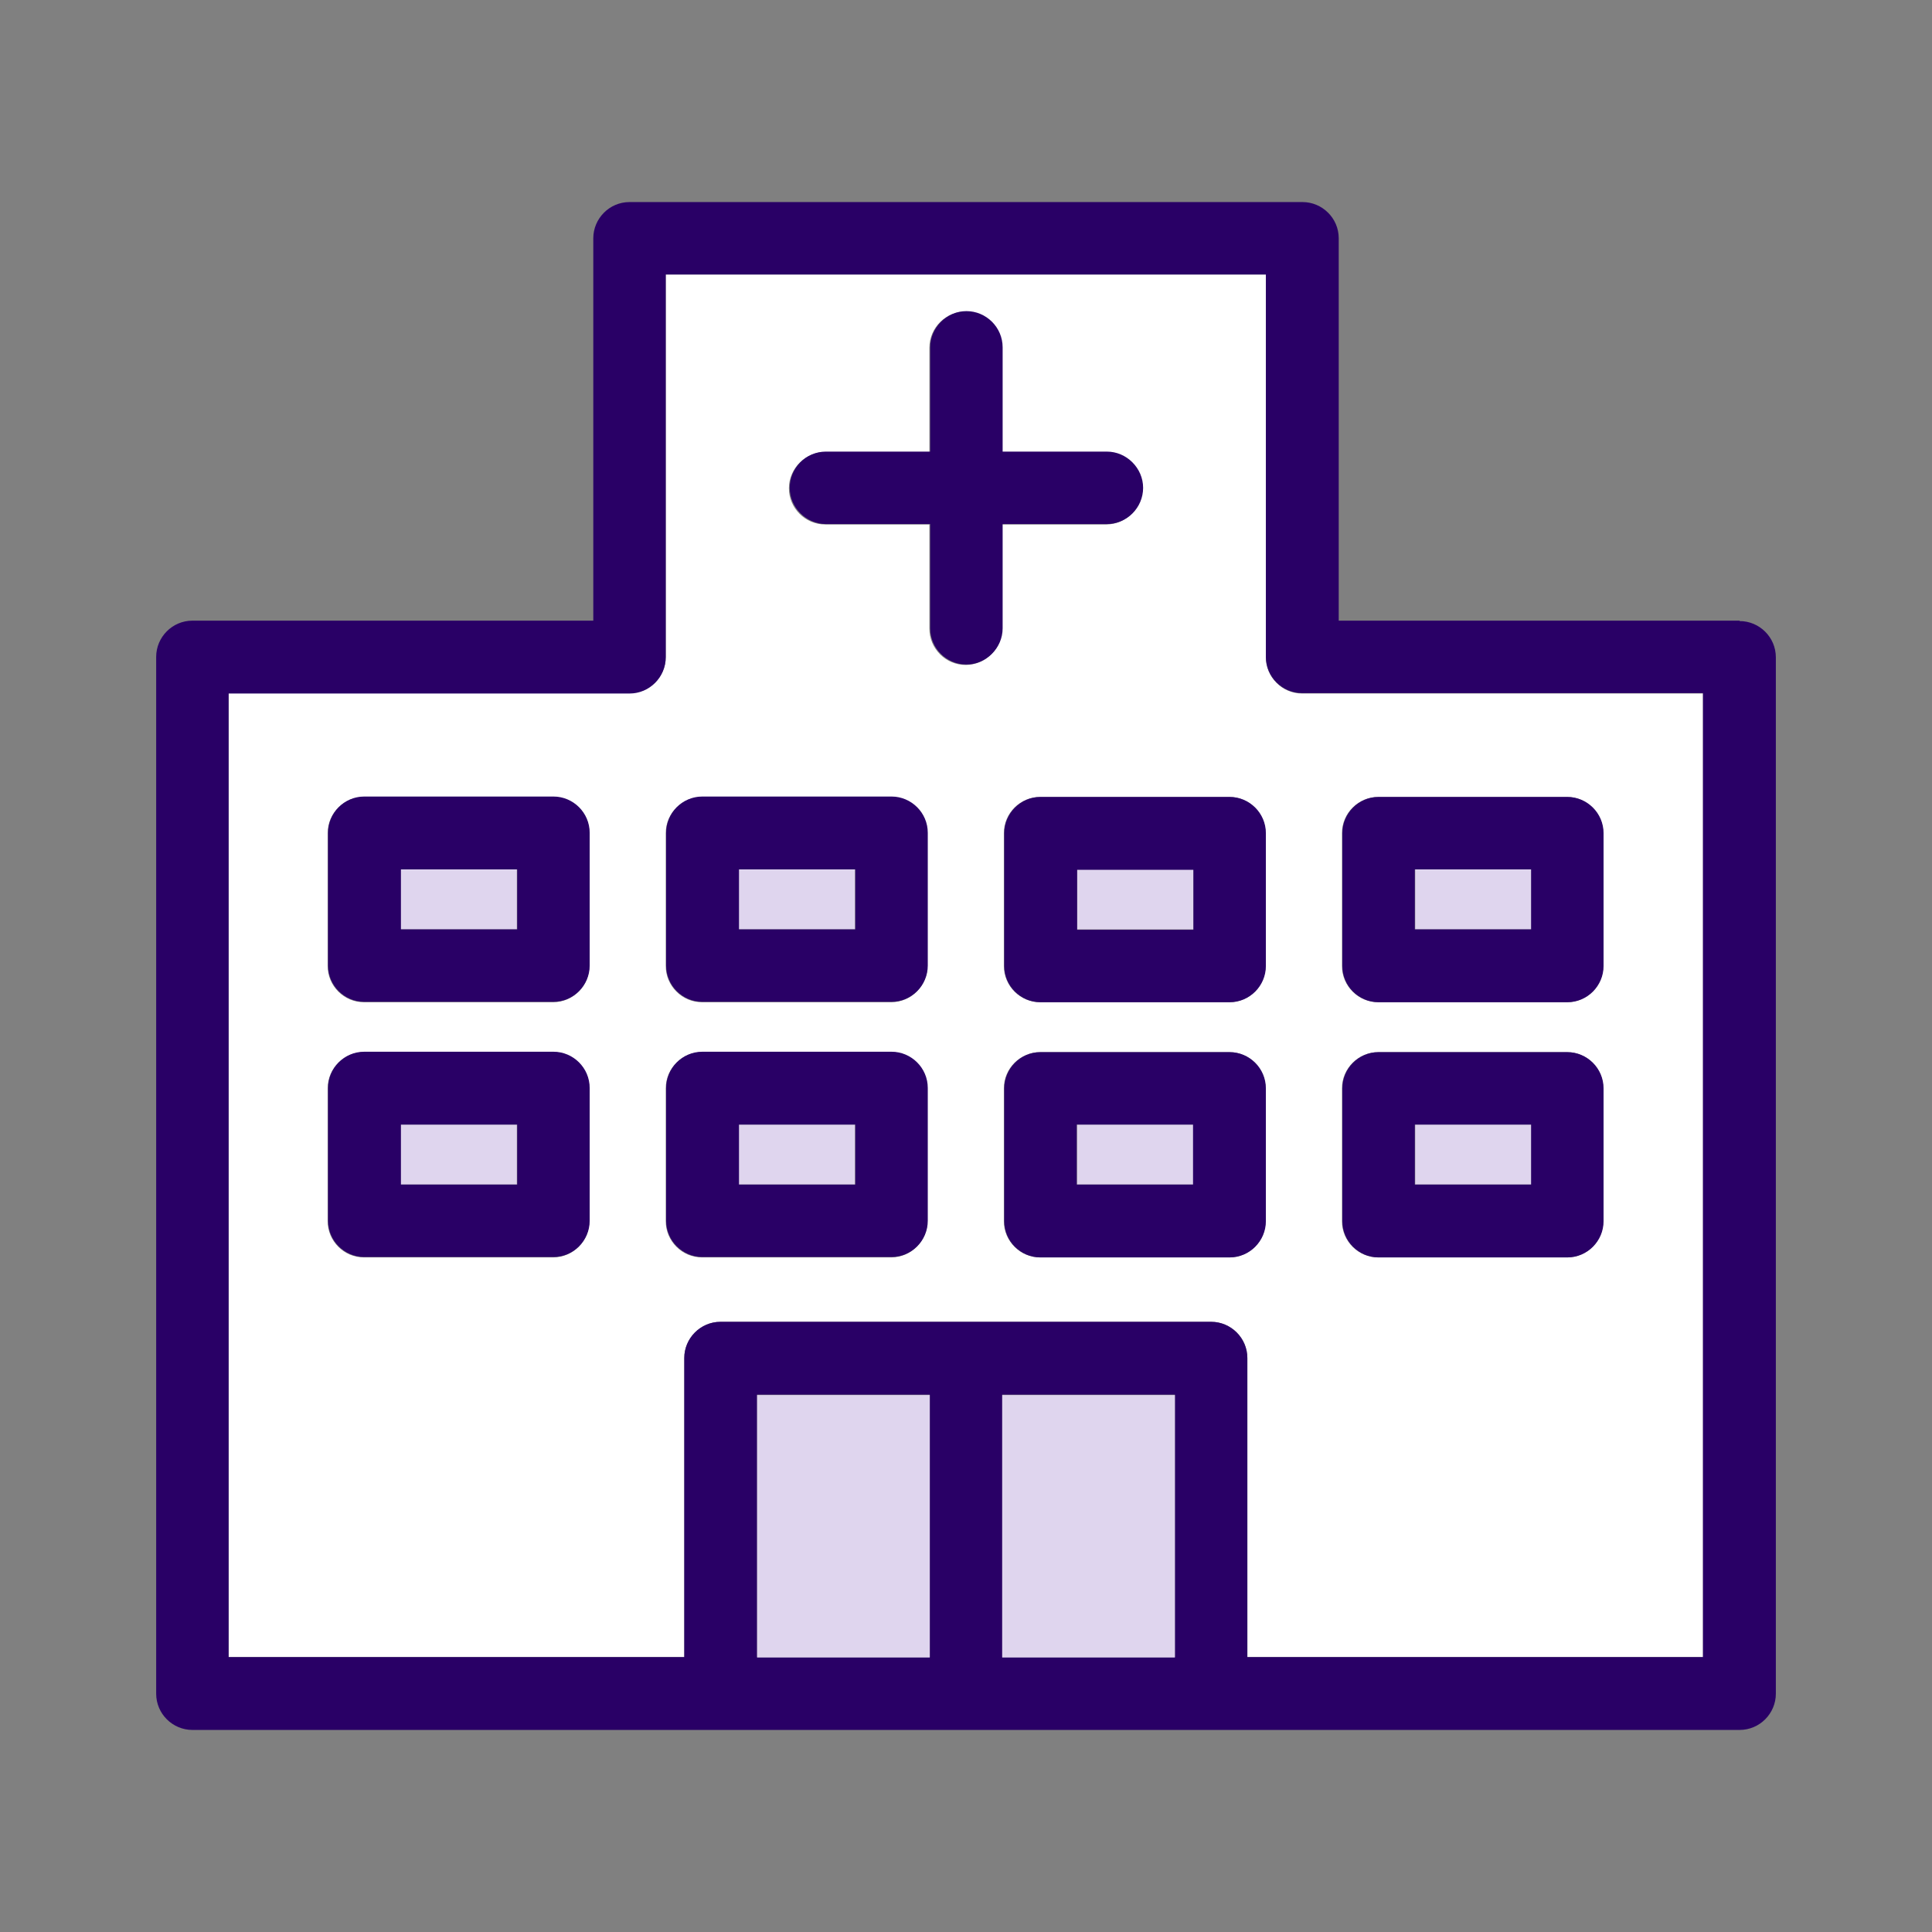
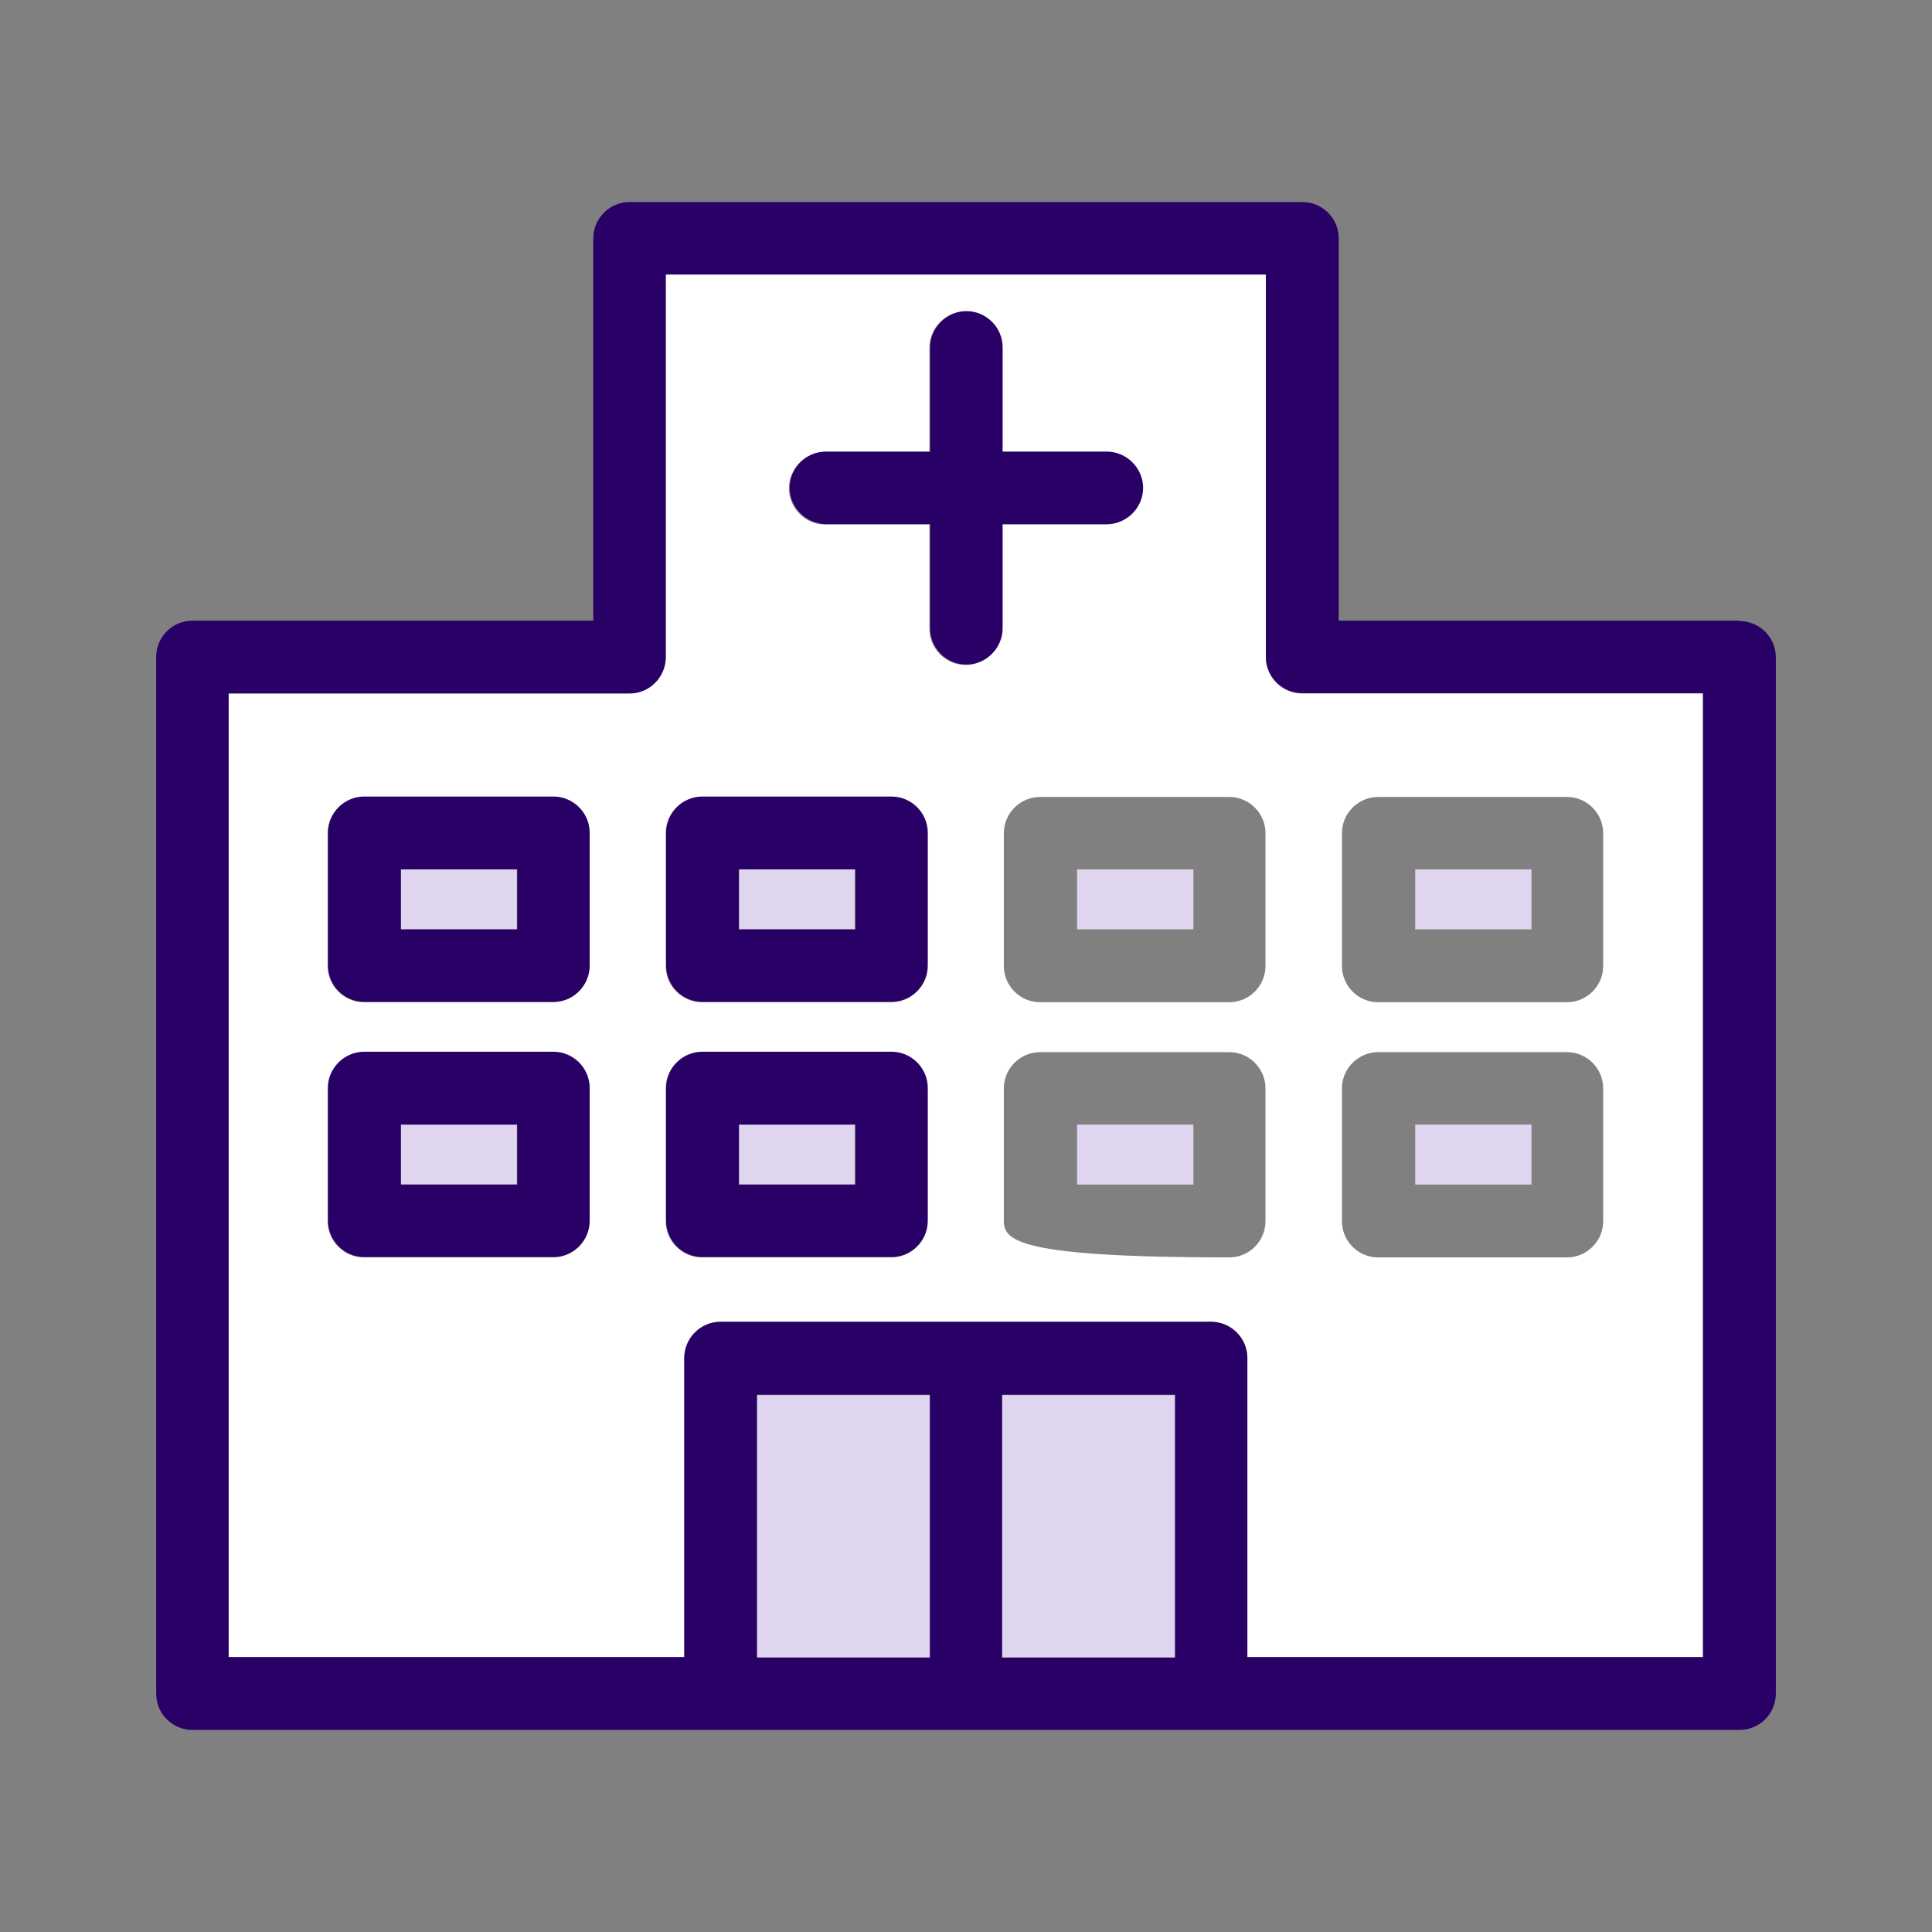
<svg xmlns="http://www.w3.org/2000/svg" width="80" height="80" viewBox="0 0 80 80" fill="none">
  <rect x="0" y="0" width="80" height="80" fill="#808080" stroke="none" />
-   <path d="M70.517 68.634V28.717H53.917C53.084 28.717 52.417 28.034 52.417 27.217V11.367H27.567V27.2C27.567 28.034 26.884 28.7 26.067 28.7H9.467V68.617H28.334V56.234C28.334 55.4 29.017 54.734 29.834 54.734H50.151C50.984 54.734 51.651 55.417 51.651 56.234V68.617H70.517V68.634ZM55.567 34.5C55.567 33.667 56.251 33 57.067 33H64.884C65.717 33 66.384 33.684 66.384 34.5V40C66.384 40.834 65.701 41.5 64.884 41.5H57.067C56.234 41.5 55.567 40.817 55.567 40V34.5ZM55.567 45.067C55.567 44.234 56.251 43.567 57.067 43.567H64.884C65.717 43.567 66.384 44.25 66.384 45.067V50.567C66.384 51.4 65.701 52.067 64.884 52.067H57.067C56.234 52.067 55.567 51.384 55.567 50.567V45.067ZM24.401 50.567C24.401 51.4 23.717 52.067 22.901 52.067H15.067C14.234 52.067 13.567 51.384 13.567 50.567V45.067C13.567 44.234 14.251 43.567 15.067 43.567H22.901C23.734 43.567 24.401 44.25 24.401 45.067V50.567ZM24.401 40C24.401 40.834 23.717 41.5 22.901 41.5H15.067C14.234 41.5 13.567 40.817 13.567 40V34.5C13.567 33.667 14.251 33 15.067 33H22.901C23.734 33 24.401 33.684 24.401 34.5V40ZM52.401 34.5V40C52.401 40.834 51.717 41.5 50.901 41.5H43.067C42.234 41.5 41.567 40.817 41.567 40V34.5C41.567 33.667 42.251 33 43.067 33H50.901C51.734 33 52.401 33.684 52.401 34.5ZM38.401 50.567C38.401 51.4 37.717 52.067 36.901 52.067H29.067C28.234 52.067 27.567 51.384 27.567 50.567V45.067C27.567 44.234 28.251 43.567 29.067 43.567H36.901C37.734 43.567 38.401 44.25 38.401 45.067V50.567ZM38.401 40C38.401 40.834 37.717 41.5 36.901 41.5H29.067C28.234 41.5 27.567 40.817 27.567 40V34.5C27.567 33.667 28.251 33 29.067 33H36.901C37.734 33 38.401 33.684 38.401 34.5V40ZM39.984 27.534C39.151 27.534 38.484 26.85 38.484 26.034V21.717H34.167C33.334 21.717 32.667 21.034 32.667 20.217C32.667 19.4 33.351 18.717 34.167 18.717H38.484V14.4C38.484 13.567 39.167 12.9 39.984 12.9C40.801 12.9 41.484 13.584 41.484 14.4V18.717H45.801C46.634 18.717 47.301 19.4 47.301 20.217C47.301 21.034 46.617 21.717 45.801 21.717H41.484V26.034C41.484 26.867 40.801 27.534 39.984 27.534ZM50.901 52.067H43.067C42.234 52.067 41.567 51.384 41.567 50.567V45.067C41.567 44.234 42.251 43.567 43.067 43.567H50.901C51.734 43.567 52.401 44.25 52.401 45.067V50.567C52.401 51.4 51.717 52.067 50.901 52.067Z" fill="white" />
+   <path d="M70.517 68.634V28.717H53.917C53.084 28.717 52.417 28.034 52.417 27.217V11.367H27.567V27.2C27.567 28.034 26.884 28.7 26.067 28.7H9.467V68.617H28.334V56.234C28.334 55.4 29.017 54.734 29.834 54.734H50.151C50.984 54.734 51.651 55.417 51.651 56.234V68.617H70.517V68.634ZM55.567 34.5C55.567 33.667 56.251 33 57.067 33H64.884C65.717 33 66.384 33.684 66.384 34.5V40C66.384 40.834 65.701 41.5 64.884 41.5H57.067C56.234 41.5 55.567 40.817 55.567 40V34.5ZM55.567 45.067C55.567 44.234 56.251 43.567 57.067 43.567H64.884C65.717 43.567 66.384 44.25 66.384 45.067V50.567C66.384 51.4 65.701 52.067 64.884 52.067H57.067C56.234 52.067 55.567 51.384 55.567 50.567V45.067ZM24.401 50.567C24.401 51.4 23.717 52.067 22.901 52.067H15.067C14.234 52.067 13.567 51.384 13.567 50.567V45.067C13.567 44.234 14.251 43.567 15.067 43.567H22.901C23.734 43.567 24.401 44.25 24.401 45.067V50.567ZM24.401 40C24.401 40.834 23.717 41.5 22.901 41.5H15.067C14.234 41.5 13.567 40.817 13.567 40V34.5C13.567 33.667 14.251 33 15.067 33H22.901C23.734 33 24.401 33.684 24.401 34.5V40ZM52.401 34.5V40C52.401 40.834 51.717 41.5 50.901 41.5H43.067C42.234 41.5 41.567 40.817 41.567 40V34.5C41.567 33.667 42.251 33 43.067 33H50.901C51.734 33 52.401 33.684 52.401 34.5ZM38.401 50.567C38.401 51.4 37.717 52.067 36.901 52.067H29.067C28.234 52.067 27.567 51.384 27.567 50.567V45.067C27.567 44.234 28.251 43.567 29.067 43.567H36.901C37.734 43.567 38.401 44.25 38.401 45.067V50.567ZM38.401 40C38.401 40.834 37.717 41.5 36.901 41.5H29.067C28.234 41.5 27.567 40.817 27.567 40V34.5C27.567 33.667 28.251 33 29.067 33H36.901C37.734 33 38.401 33.684 38.401 34.5V40ZM39.984 27.534C39.151 27.534 38.484 26.85 38.484 26.034V21.717H34.167C33.334 21.717 32.667 21.034 32.667 20.217C32.667 19.4 33.351 18.717 34.167 18.717H38.484V14.4C38.484 13.567 39.167 12.9 39.984 12.9C40.801 12.9 41.484 13.584 41.484 14.4V18.717H45.801C46.634 18.717 47.301 19.4 47.301 20.217C47.301 21.034 46.617 21.717 45.801 21.717H41.484V26.034C41.484 26.867 40.801 27.534 39.984 27.534ZM50.901 52.067C42.234 52.067 41.567 51.384 41.567 50.567V45.067C41.567 44.234 42.251 43.567 43.067 43.567H50.901C51.734 43.567 52.401 44.25 52.401 45.067V50.567C52.401 51.4 51.717 52.067 50.901 52.067Z" fill="white" />
  <path d="M72.034 25.7H55.434V9.867C55.434 9.033 54.75 8.367 53.934 8.367H26.067C25.234 8.367 24.567 9.05 24.567 9.867V25.7H7.967C7.134 25.7 6.467 26.383 6.467 27.2V70.133C6.467 70.967 7.15 71.633 7.967 71.633H72.034C72.867 71.633 73.534 70.95 73.534 70.133V27.217C73.534 26.383 72.85 25.717 72.034 25.717V25.7ZM31.35 57.75H38.5V68.617H31.35V57.75ZM41.5 57.75H48.65V68.617H41.5V57.75ZM50.15 54.733H29.834C29 54.733 28.334 55.417 28.334 56.233V68.617H9.467V28.717H26.067C26.9 28.717 27.567 28.033 27.567 27.217V11.367H52.417V27.2C52.417 28.033 53.1 28.7 53.917 28.7H70.517V68.617H51.65V56.233C51.65 55.4 50.967 54.733 50.15 54.733Z" fill="#290066" />
  <path d="M45.834 21.7C46.667 21.7 47.334 21.017 47.334 20.2C47.334 19.383 46.65 18.7 45.834 18.7H41.517V14.383C41.517 13.55 40.834 12.883 40.017 12.883C39.2 12.883 38.517 13.567 38.517 14.383V18.7H34.2C33.367 18.7 32.7 19.383 32.7 20.2C32.7 21.017 33.384 21.7 34.2 21.7H38.517V26.017C38.517 26.85 39.2 27.517 40.017 27.517C40.834 27.517 41.517 26.833 41.517 26.017V21.7H45.834Z" fill="#290066" />
  <path d="M38.5 57.766H31.35V68.633H38.5V57.766Z" fill="#DFD5EE" />
  <path d="M48.65 57.766H41.499V68.633H48.65V57.766Z" fill="#DFD5EE" />
  <path d="M21.401 36H16.584V38.483H21.401V36Z" fill="#DFD5EE" />
  <path d="M22.917 32.983H15.084C14.25 32.983 13.584 33.667 13.584 34.483V39.983C13.584 40.817 14.267 41.483 15.084 41.483H22.917C23.75 41.483 24.417 40.8 24.417 39.983V34.483C24.417 33.65 23.734 32.983 22.917 32.983ZM21.417 36V38.483H16.601V36H21.417Z" fill="#290066" />
  <path d="M35.4 36H30.584V38.483H35.4V36Z" fill="#DFD5EE" />
  <path d="M36.916 32.983H29.083C28.25 32.983 27.583 33.667 27.583 34.483V39.983C27.583 40.817 28.267 41.483 29.083 41.483H36.916C37.75 41.483 38.417 40.8 38.417 39.983V34.483C38.417 33.65 37.733 32.983 36.916 32.983ZM35.417 36V38.483H30.6V36H35.417Z" fill="#290066" />
  <path d="M49.417 36H44.6V38.483H49.417V36Z" fill="#DFD5EE" />
-   <path d="M41.584 34.5V40C41.584 40.834 42.267 41.5 43.084 41.5H50.917C51.751 41.5 52.417 40.817 52.417 40V34.5C52.417 33.667 51.734 33 50.917 33H43.084C42.251 33 41.584 33.684 41.584 34.5ZM44.601 38.5V36.017H49.417V38.5H44.601Z" fill="#290066" />
  <path d="M63.417 36H58.601V38.483H63.417V36Z" fill="#DFD5EE" />
-   <path d="M57.084 41.5H64.9C65.734 41.5 66.4 40.817 66.4 40V34.5C66.4 33.667 65.717 33 64.9 33H57.084C56.25 33 55.584 33.684 55.584 34.5V40C55.584 40.834 56.267 41.5 57.084 41.5ZM58.584 38.484V36H63.4V38.484H58.584Z" fill="#290066" />
  <path d="M21.401 46.567H16.584V49.05H21.401V46.567Z" fill="#DFD5EE" />
  <path d="M22.917 43.55H15.084C14.25 43.55 13.584 44.233 13.584 45.05V50.55C13.584 51.383 14.267 52.05 15.084 52.05H22.917C23.75 52.05 24.417 51.367 24.417 50.55V45.05C24.417 44.217 23.734 43.55 22.917 43.55ZM21.417 46.567V49.05H16.601V46.567H21.417Z" fill="#290066" />
  <path d="M35.4 46.567H30.584V49.05H35.4V46.567Z" fill="#DFD5EE" />
  <path d="M36.916 43.55H29.083C28.25 43.55 27.583 44.233 27.583 45.05V50.55C27.583 51.383 28.267 52.05 29.083 52.05H36.916C37.75 52.05 38.417 51.367 38.417 50.55V45.05C38.417 44.217 37.733 43.55 36.916 43.55ZM35.417 46.567V49.05H30.6V46.567H35.417Z" fill="#290066" />
  <path d="M49.417 46.567H44.6V49.05H49.417V46.567Z" fill="#DFD5EE" />
-   <path d="M52.417 50.567V45.067C52.417 44.233 51.734 43.567 50.917 43.567H43.084C42.251 43.567 41.584 44.25 41.584 45.067V50.567C41.584 51.4 42.267 52.067 43.084 52.067H50.917C51.751 52.067 52.417 51.383 52.417 50.567ZM49.401 46.567V49.05H44.584V46.567H49.401Z" fill="#290066" />
  <path d="M63.417 46.567H58.601V49.05H63.417V46.567Z" fill="#DFD5EE" />
-   <path d="M57.084 52.067H64.9C65.734 52.067 66.4 51.383 66.4 50.567V45.067C66.4 44.233 65.717 43.567 64.9 43.567H57.084C56.25 43.567 55.584 44.25 55.584 45.067V50.567C55.584 51.4 56.267 52.067 57.084 52.067ZM58.584 49.05V46.567H63.4V49.05H58.584Z" fill="#290066" />
</svg>